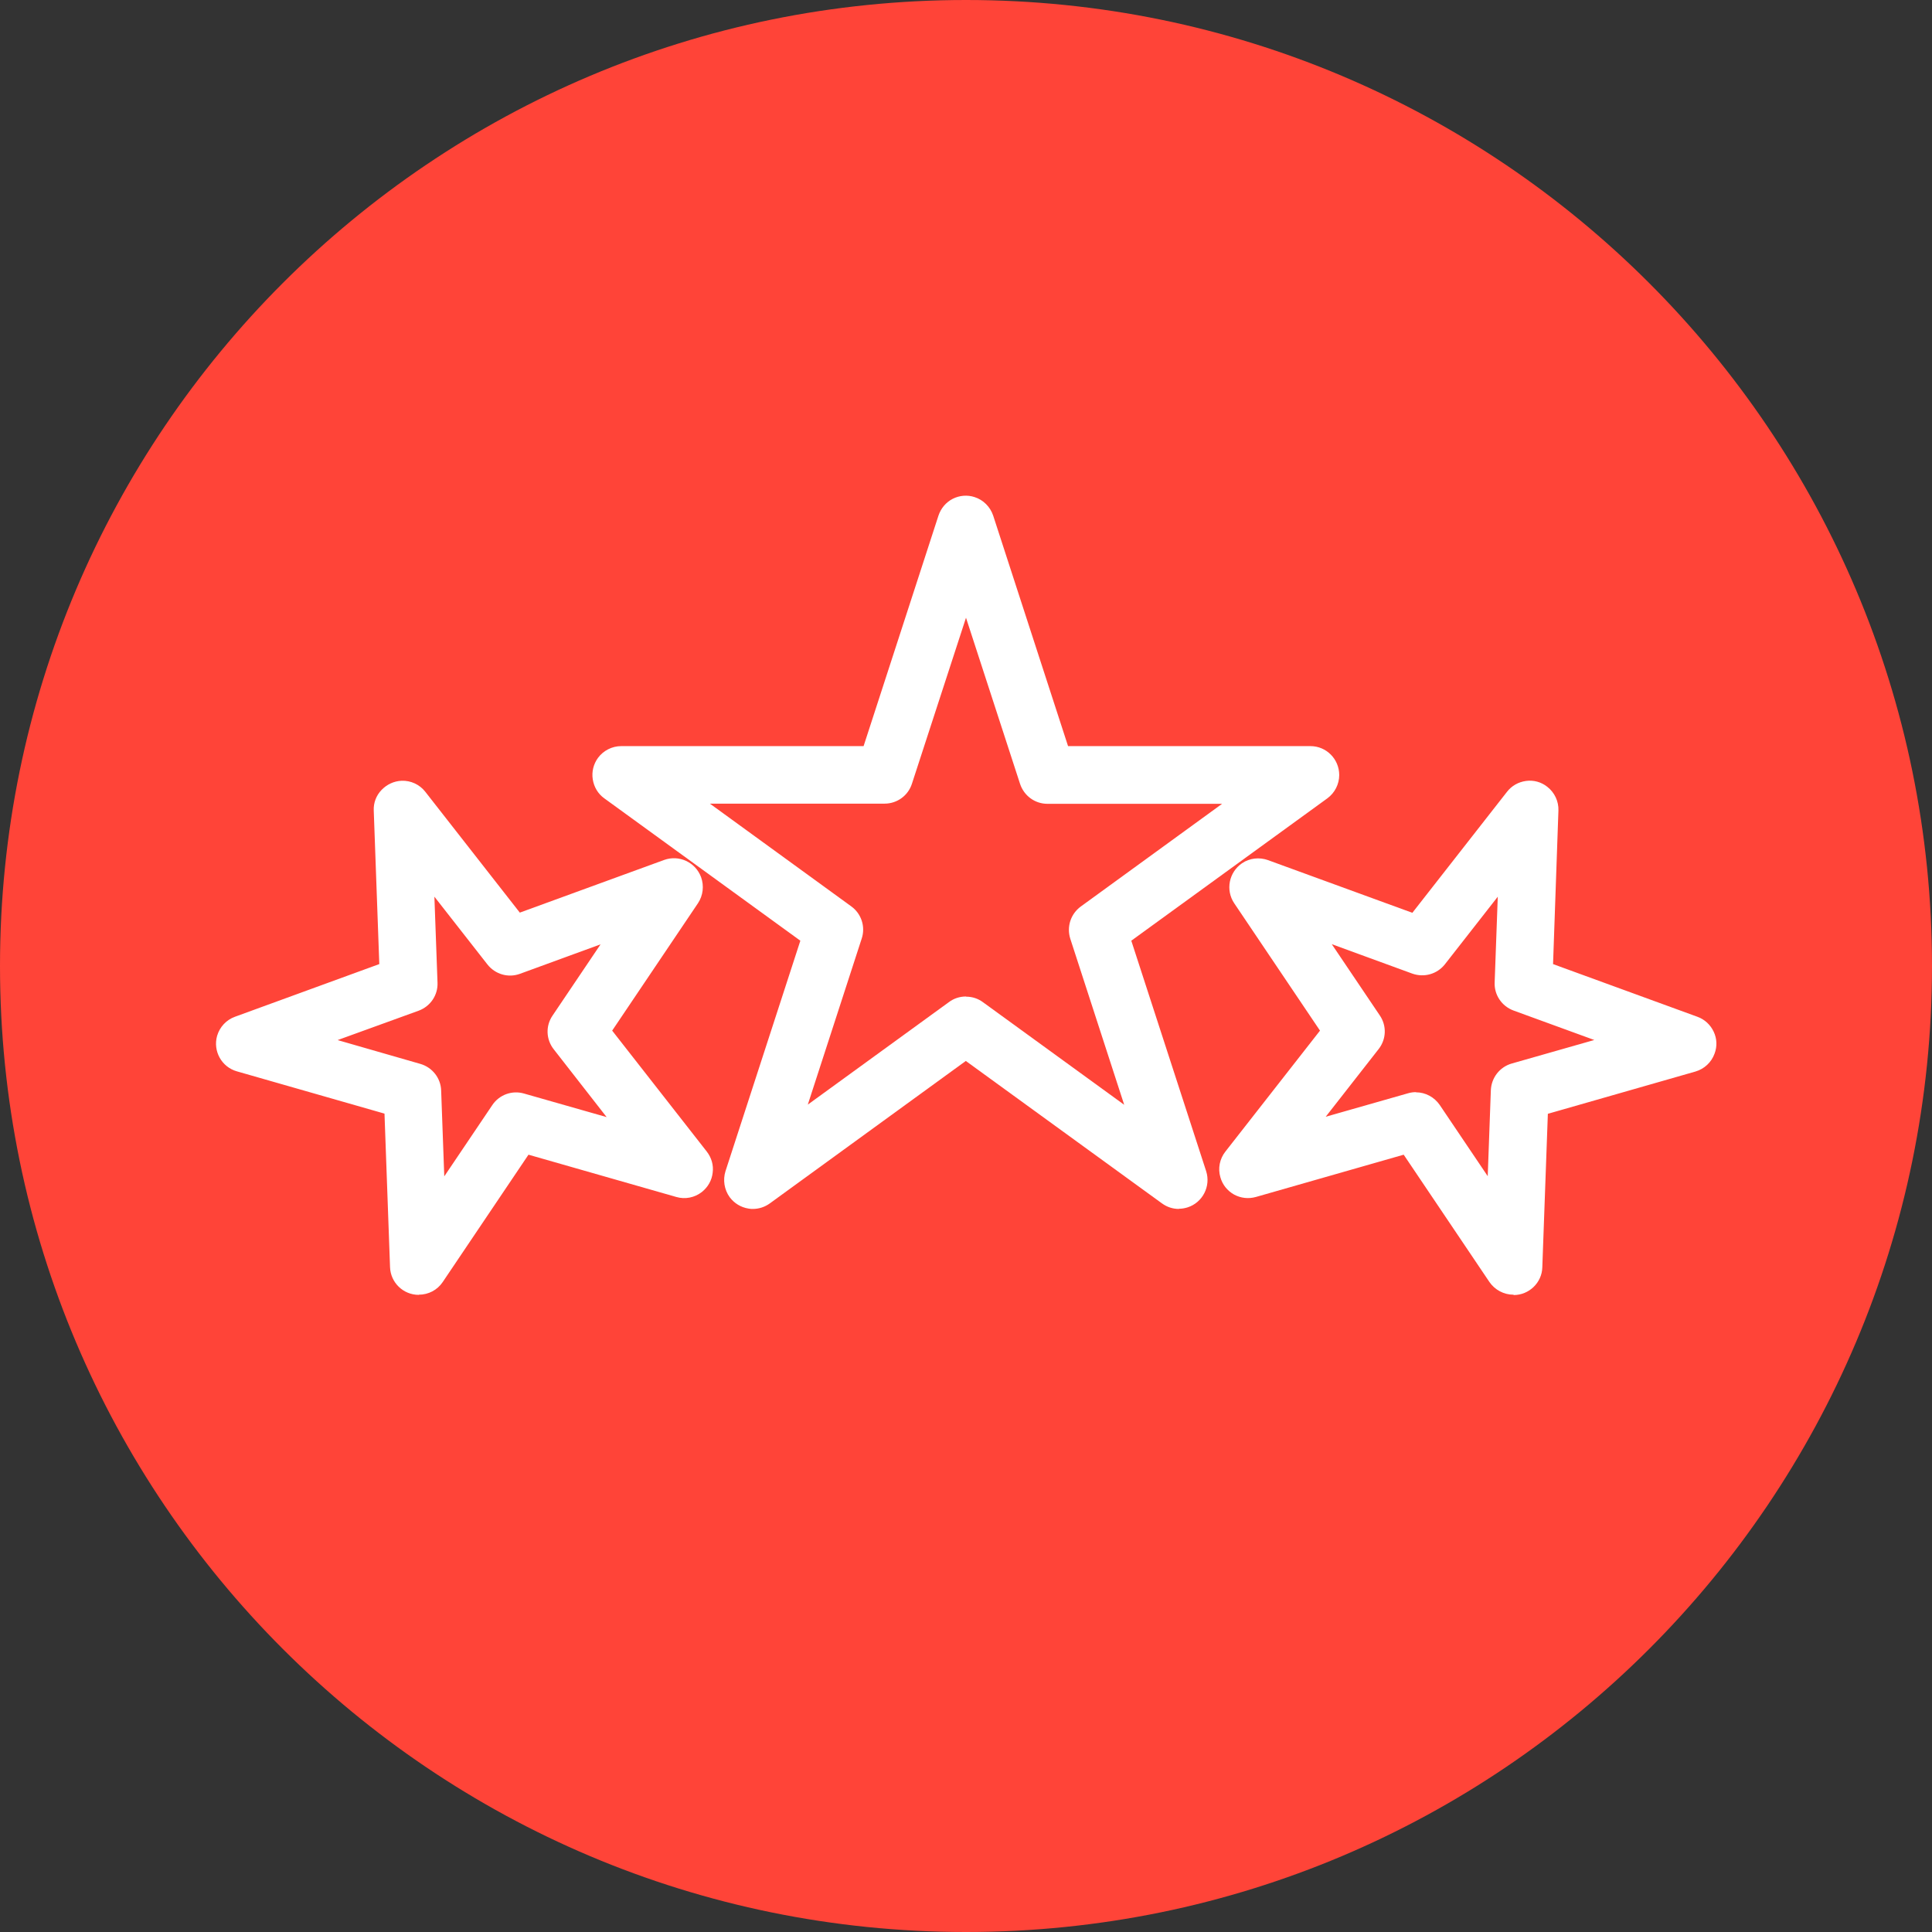
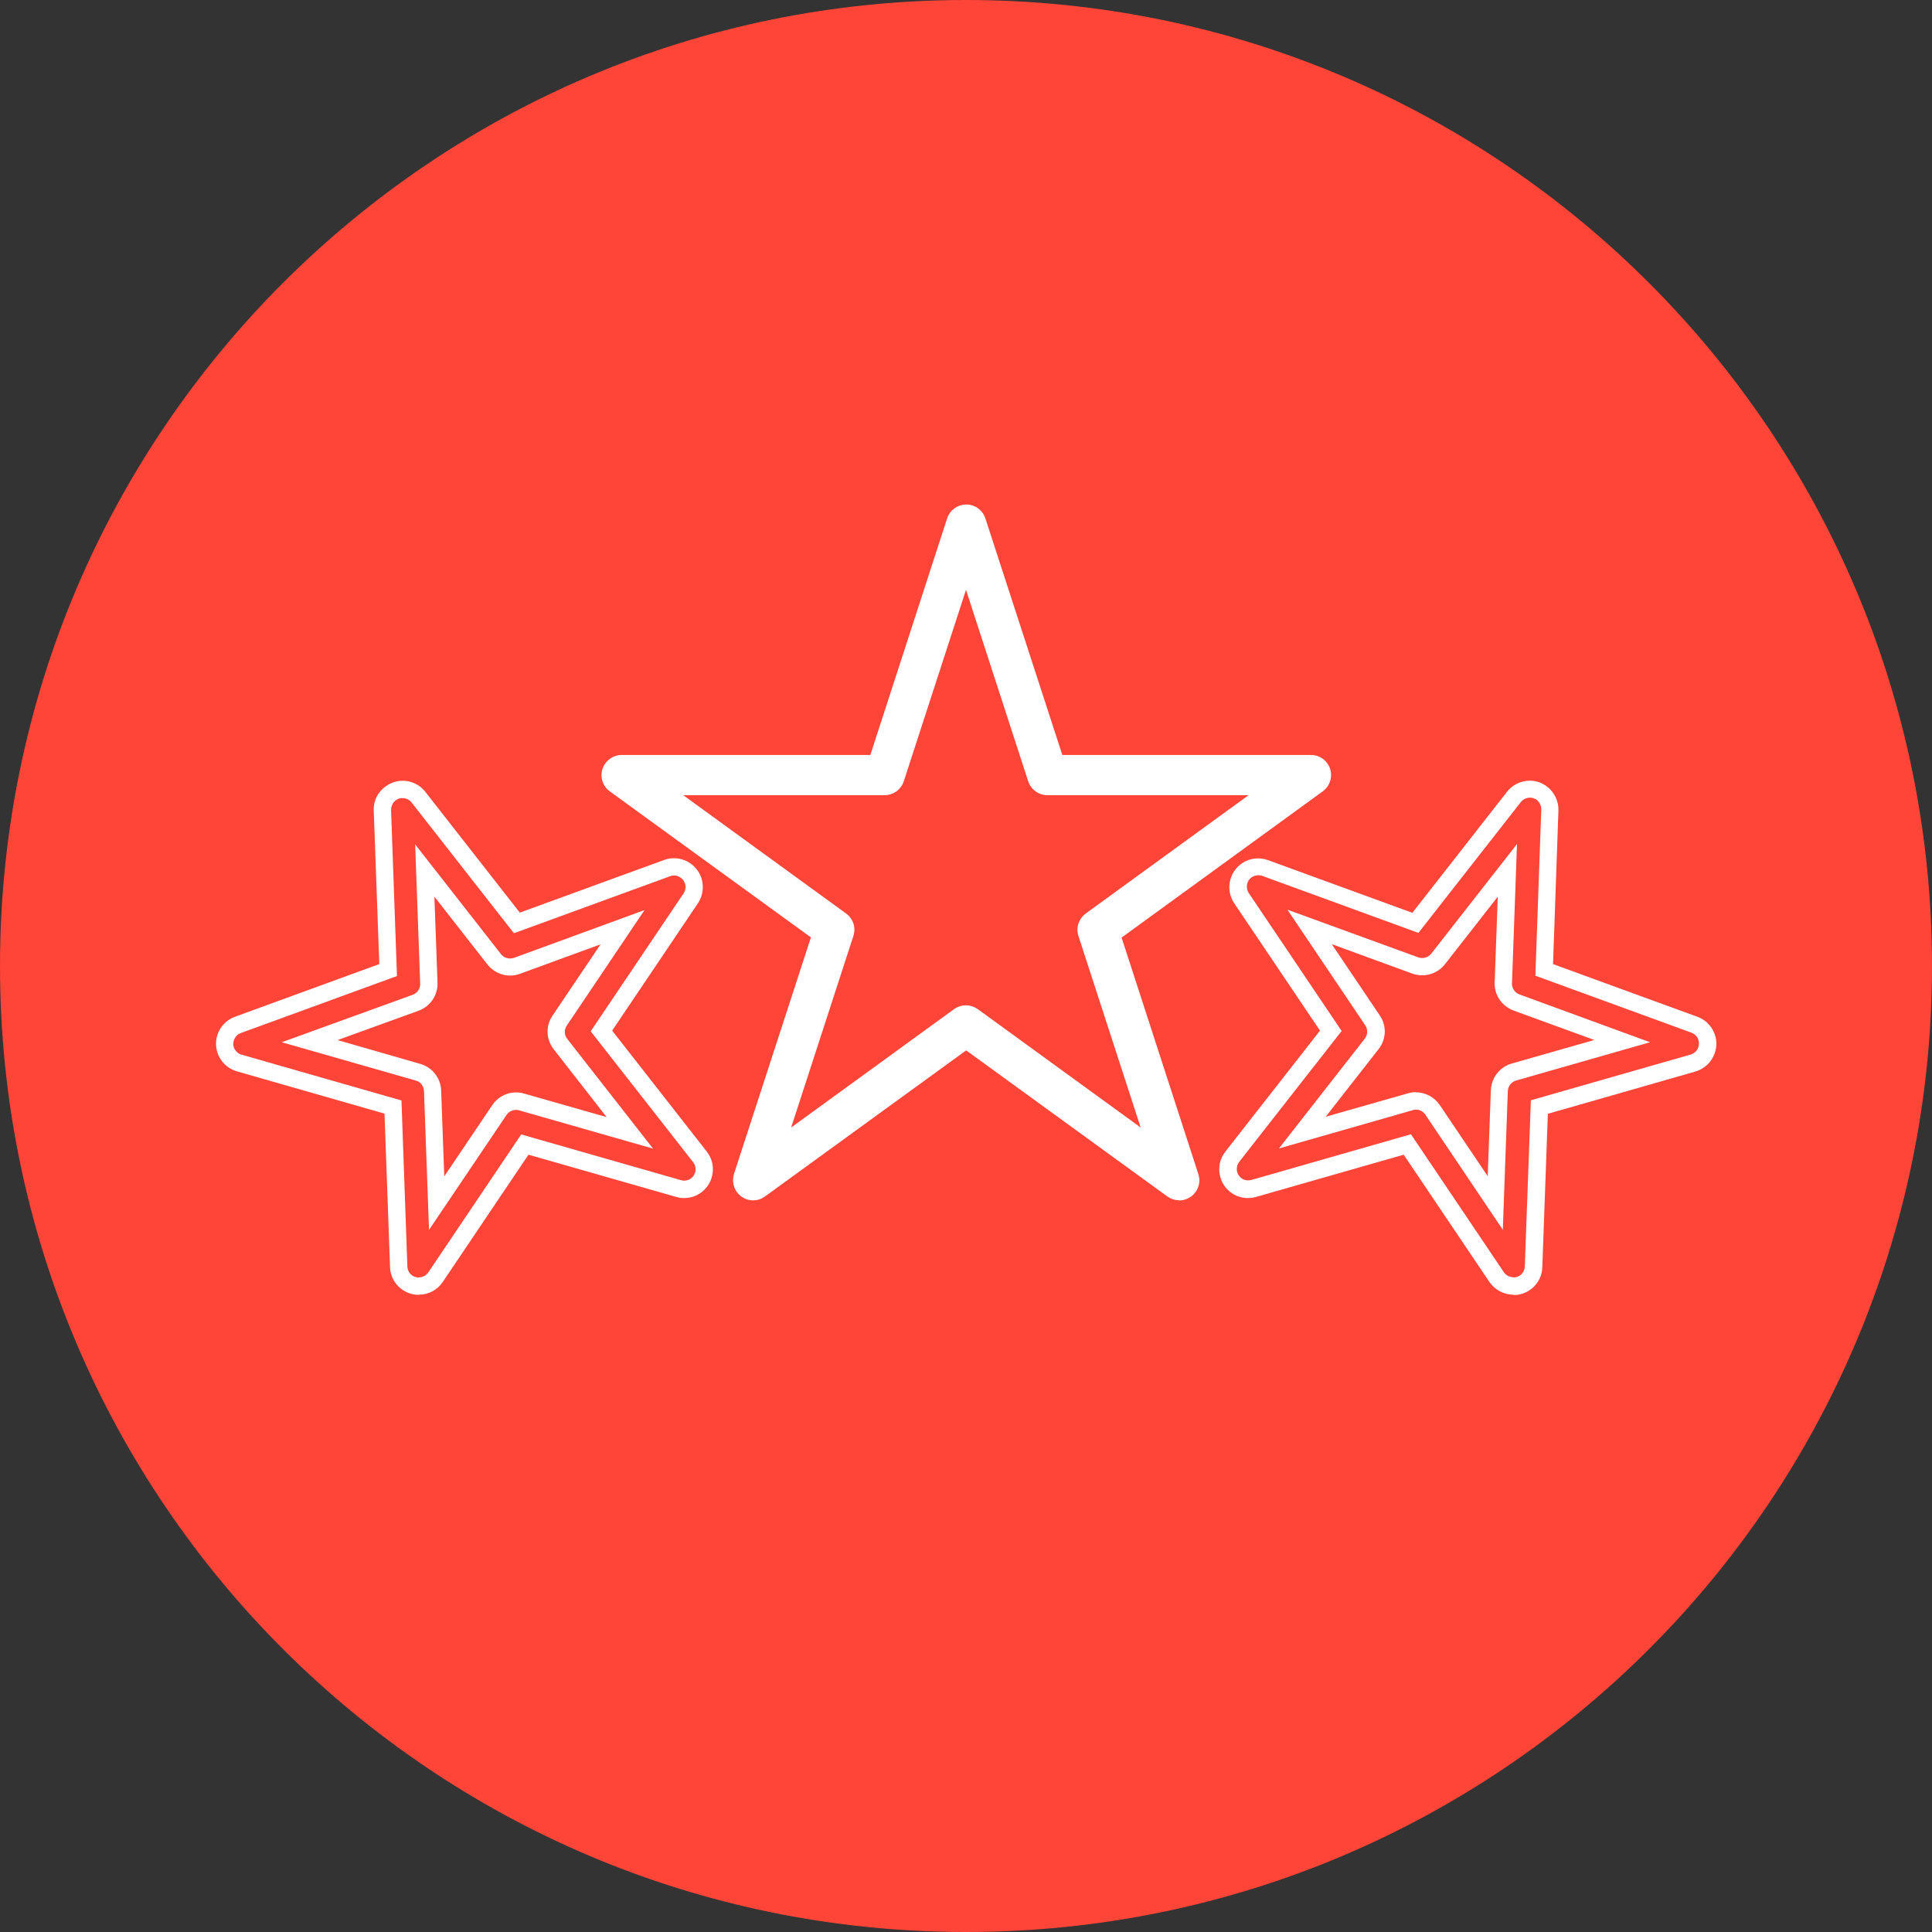
<svg xmlns="http://www.w3.org/2000/svg" id="Layer_1" data-name="Layer 1" viewBox="0 0 111.5 111.5">
  <rect x="0" y="0" width="111.5" height="111.5" fill="#333333" stroke="none" />
  <defs>
    <style>
      .cls-1 {
        fill: #fff;
      }

      .cls-2 {
        fill: #ff4438;
      }
    </style>
  </defs>
  <g id="Group_1764" data-name="Group 1764">
    <g id="Path_1500" data-name="Path 1500">
      <path class="cls-2" d="M111.5,55.75c0,30.79-24.96,55.75-55.75,55.75C24.96,111.5,0,86.54,0,55.75,0,24.96,24.96,0,55.75,0c30.79,0,55.75,24.96,55.75,55.75" />
    </g>
    <g id="Path_1501" data-name="Path 1501">
      <path class="cls-1" d="M68.05,69.27c-.25,0-.48-.08-.68-.22l-11.61-8.43-11.61,8.43c-.52.38-1.24.27-1.62-.25-.22-.3-.28-.69-.17-1.05l4.44-13.65-11.61-8.43c-.52-.38-.63-1.11-.25-1.62.22-.3.57-.48.94-.48h14.35l4.43-13.65c.2-.61.85-.94,1.46-.75.35.11.63.39.75.75l4.44,13.65h14.35c.64,0,1.16.52,1.16,1.16,0,.37-.18.72-.48.94l-11.61,8.44,4.43,13.65c.2.61-.14,1.27-.75,1.46-.11.04-.23.06-.35.06M55.75,58.02c.25,0,.48.08.68.22l9.4,6.83-3.59-11.05c-.16-.48.02-1,.42-1.3l9.4-6.83h-11.62c-.5,0-.94-.32-1.1-.8l-3.59-11.05-3.59,11.05c-.16.48-.6.8-1.11.8h-11.62l9.4,6.83c.41.3.58.82.42,1.3l-3.59,11.05,9.4-6.83c.2-.14.44-.22.68-.22" />
-       <path class="cls-1" d="M43.46,69.77c-.09,0-.17,0-.26-.02-.44-.07-.82-.3-1.09-.66-.31-.43-.4-.99-.24-1.5l4.32-13.3-11.32-8.22c-.36-.26-.59-.65-.66-1.09-.07-.44.04-.88.3-1.24.31-.42.81-.68,1.34-.68h13.99l4.32-13.3c.14-.42.43-.77.82-.97.39-.2.85-.24,1.27-.1.5.16.9.56,1.07,1.07l4.32,13.3h13.99c.92,0,1.66.75,1.66,1.67,0,.53-.26,1.03-.68,1.34l-11.32,8.22,4.32,13.3c.28.87-.2,1.81-1.07,2.09-.16.05-.33.08-.5.08v-1c.06,0,.13-.01.2-.03.35-.11.54-.49.43-.83l-4.55-13.99,11.9-8.65c.17-.12.27-.32.27-.53,0-.36-.3-.66-.66-.66h-14.71l-4.55-13.99c-.07-.2-.22-.36-.42-.43-.35-.11-.72.08-.83.43l-4.55,13.99h-14.71c-.21,0-.41.1-.53.27-.1.14-.15.32-.12.49.03.17.12.33.26.43l11.91,8.65-4.55,13.99c-.07.2-.03.43.09.6.1.14.26.24.43.26.18.03.35-.02.49-.12l11.9-8.65,11.91,8.65c.11.08.25.13.39.13v1c-.36,0-.69-.11-.98-.32l-11.32-8.22-11.31,8.22c-.29.21-.63.32-.98.32ZM66.79,66.38l-10.65-7.73c-.11-.08-.25-.13-.39-.13h0c-.14,0-.27.04-.38.12l-10.65,7.73,4.07-12.51c.09-.27,0-.57-.24-.74l-10.64-7.73h13.16c.29,0,.54-.18.63-.46l4.07-12.51,4.06,12.51c.09.27.34.45.63.45h13.16l-10.64,7.73c-.23.17-.33.47-.24.74l4.07,12.51ZM55.76,57.52c.35,0,.69.11.97.32l8.15,5.92-3.11-9.58c-.22-.69.02-1.43.6-1.86l8.16-5.93h-10.08c-.72,0-1.35-.46-1.58-1.15l-3.12-9.59-3.12,9.58c-.22.69-.86,1.15-1.58,1.15h-10.08l8.16,5.93c.58.42.83,1.17.6,1.86l-3.11,9.58,8.15-5.92c.28-.21.62-.32.98-.32h0Z" />
    </g>
    <g id="Path_1502" data-name="Path 1502">
-       <path class="cls-1" d="M24.17,74.22c-.62,0-1.14-.5-1.16-1.12l-.33-9.22-8.87-2.54c-.62-.18-.97-.82-.8-1.44.1-.36.37-.65.72-.77l8.67-3.16-.33-9.22c-.02-.64.48-1.18,1.12-1.2.37-.01.73.15.95.44l5.69,7.27,8.67-3.16c.6-.22,1.27.09,1.49.69.13.35.08.74-.13,1.05l-5.16,7.65,5.69,7.27c.4.5.31,1.23-.2,1.63-.29.23-.68.31-1.04.2l-8.87-2.54-5.16,7.66c-.22.32-.58.51-.96.51M17.88,60.09l6.25,1.79c.48.14.82.57.84,1.08l.23,6.49,3.63-5.39c.28-.42.8-.61,1.28-.47l6.25,1.79-4-5.12c-.31-.4-.33-.95-.05-1.36l3.63-5.39-6.1,2.23c-.47.17-1,.02-1.31-.38l-4.01-5.12.23,6.5c.02.5-.29.96-.76,1.13l-6.11,2.22Z" />
      <path class="cls-1" d="M24.17,74.72v-1c.22,0,.42-.11.55-.29l5.36-7.96,9.22,2.64c.2.06.42.02.59-.11.14-.11.23-.27.25-.44s-.03-.35-.14-.49l-5.91-7.55,5.36-7.96c.12-.18.15-.4.07-.6-.13-.34-.51-.52-.85-.39l-9.01,3.29-5.91-7.55c-.13-.17-.33-.25-.54-.25-.18,0-.34.08-.46.21-.12.13-.18.3-.18.48l.34,9.58-9.01,3.29c-.2.07-.35.24-.41.44-.05.17-.03.35.06.5.09.15.23.27.4.31l9.22,2.64.34,9.58c.01.36.3.64.66.64v1c-.9,0-1.63-.71-1.66-1.6l-.32-8.86-8.52-2.44c-.88-.25-1.39-1.17-1.14-2.05.15-.51.53-.92,1.03-1.1l8.33-3.04-.32-8.86c-.02-.44.14-.87.45-1.19s.71-.51,1.16-.53c.53-.02,1.04.22,1.36.63l5.46,6.98,8.33-3.04c.86-.31,1.81.13,2.13.99.18.5.12,1.06-.18,1.51l-4.95,7.35,5.46,6.98c.27.35.4.78.34,1.22-.05.44-.27.83-.62,1.11-.42.33-.97.44-1.48.29l-8.53-2.44-4.95,7.35c-.31.46-.82.73-1.38.73ZM24.76,71l-.29-8.03c-.01-.29-.2-.54-.48-.61l-7.73-2.21,7.56-2.74c.27-.1.44-.36.43-.64l-.29-8.04,4.95,6.33c.18.23.48.31.75.22l7.54-2.76-4.49,6.67c-.16.24-.15.55.03.77l4.95,6.33-7.73-2.21c-.27-.08-.57.03-.73.27l-4.49,6.66ZM19.5,60.03l4.76,1.37c.69.2,1.18.82,1.2,1.54l.18,4.95,2.77-4.11c.4-.6,1.14-.87,1.83-.67l4.77,1.36-3.05-3.91c-.45-.57-.48-1.35-.07-1.95l2.77-4.11-4.65,1.7c-.68.25-1.43.03-1.88-.54l-3.06-3.91.18,4.96c.03.72-.41,1.37-1.09,1.62l-4.66,1.69Z" />
    </g>
    <g id="Path_1503" data-name="Path 1503">
-       <path class="cls-1" d="M87.34,74.22c-.39,0-.75-.19-.96-.51l-5.15-7.66-8.88,2.54c-.62.18-1.26-.18-1.44-.8-.1-.36-.03-.74.2-1.04l5.69-7.27-5.15-7.66c-.36-.53-.22-1.25.31-1.61.31-.21.7-.26,1.05-.13l8.67,3.16,5.69-7.27c.39-.51,1.12-.6,1.63-.2.29.23.46.59.45.96l-.33,9.23,8.67,3.16c.6.22.91.89.69,1.49-.13.35-.41.62-.77.72l-8.87,2.54-.33,9.22c-.02.63-.53,1.12-1.16,1.12M81.71,63.54c.39,0,.75.19.96.51l3.63,5.39.23-6.49c.02-.5.36-.94.84-1.08l6.25-1.79-6.1-2.23c-.47-.17-.78-.63-.76-1.13l.23-6.49-4,5.12c-.31.4-.84.55-1.31.38l-6.1-2.23,3.63,5.39c.28.42.26.97-.05,1.37l-4,5.12,6.25-1.79c.1-.03.21-.04.32-.04" />
      <path class="cls-1" d="M87.35,74.72h-.01c-.55,0-1.07-.28-1.38-.73l-4.95-7.35-8.53,2.44c-.43.12-.87.07-1.26-.14-.39-.22-.67-.57-.79-1-.15-.51-.04-1.06.29-1.48l5.46-6.98-4.95-7.35c-.51-.76-.31-1.79.45-2.31.44-.3,1-.36,1.5-.18l8.33,3.04,5.46-6.98c.27-.35.66-.57,1.1-.63.44-.06.88.06,1.23.34.42.33.66.84.64,1.37l-.31,8.86,8.33,3.04c.42.15.75.46.94.86.19.4.21.85.05,1.27-.18.5-.59.88-1.1,1.03l-8.52,2.44-.32,8.86c-.02.88-.76,1.6-1.65,1.6ZM87.34,73.72v.5s0-.5,0-.5c.36.02.65-.28.66-.63l.35-9.59,9.22-2.64c.2-.06.37-.21.44-.41.06-.17.05-.35-.02-.51-.07-.16-.21-.28-.37-.34l-9.01-3.29.34-9.59c0-.21-.09-.42-.25-.55-.29-.22-.7-.17-.93.12l-5.91,7.55-9.01-3.29c-.2-.07-.42-.04-.6.07-.15.1-.25.25-.28.42s0,.35.1.5l5.36,7.96-5.91,7.55c-.13.17-.17.39-.12.59.05.17.16.31.31.4.15.09.33.1.5.06l9.22-2.64,5.36,7.96c.12.18.33.29.55.29h0ZM86.75,71l-4.49-6.67c-.12-.18-.32-.29-.54-.29-.06,0-.12,0-.18.03l-7.73,2.21,4.95-6.33c.18-.23.19-.54.03-.78l-4.49-6.67,7.55,2.75c.27.1.57.01.75-.21l4.95-6.33-.29,8.03c-.01.29.16.55.43.65l7.54,2.76-7.73,2.21c-.28.08-.47.33-.48.61l-.29,8.03ZM81.72,63.04c.55,0,1.06.28,1.37.73l2.77,4.11.18-4.96c.03-.72.51-1.34,1.2-1.54l4.77-1.36-4.66-1.7c-.68-.25-1.12-.9-1.09-1.62l.18-4.95-3.05,3.9c-.45.57-1.2.78-1.88.54l-4.65-1.7,2.77,4.11c.41.6.38,1.38-.07,1.95l-3.05,3.9,4.77-1.36c.14-.04.29-.06.44-.06h0s0,0,0,0h0Z" />
    </g>
  </g>
</svg>